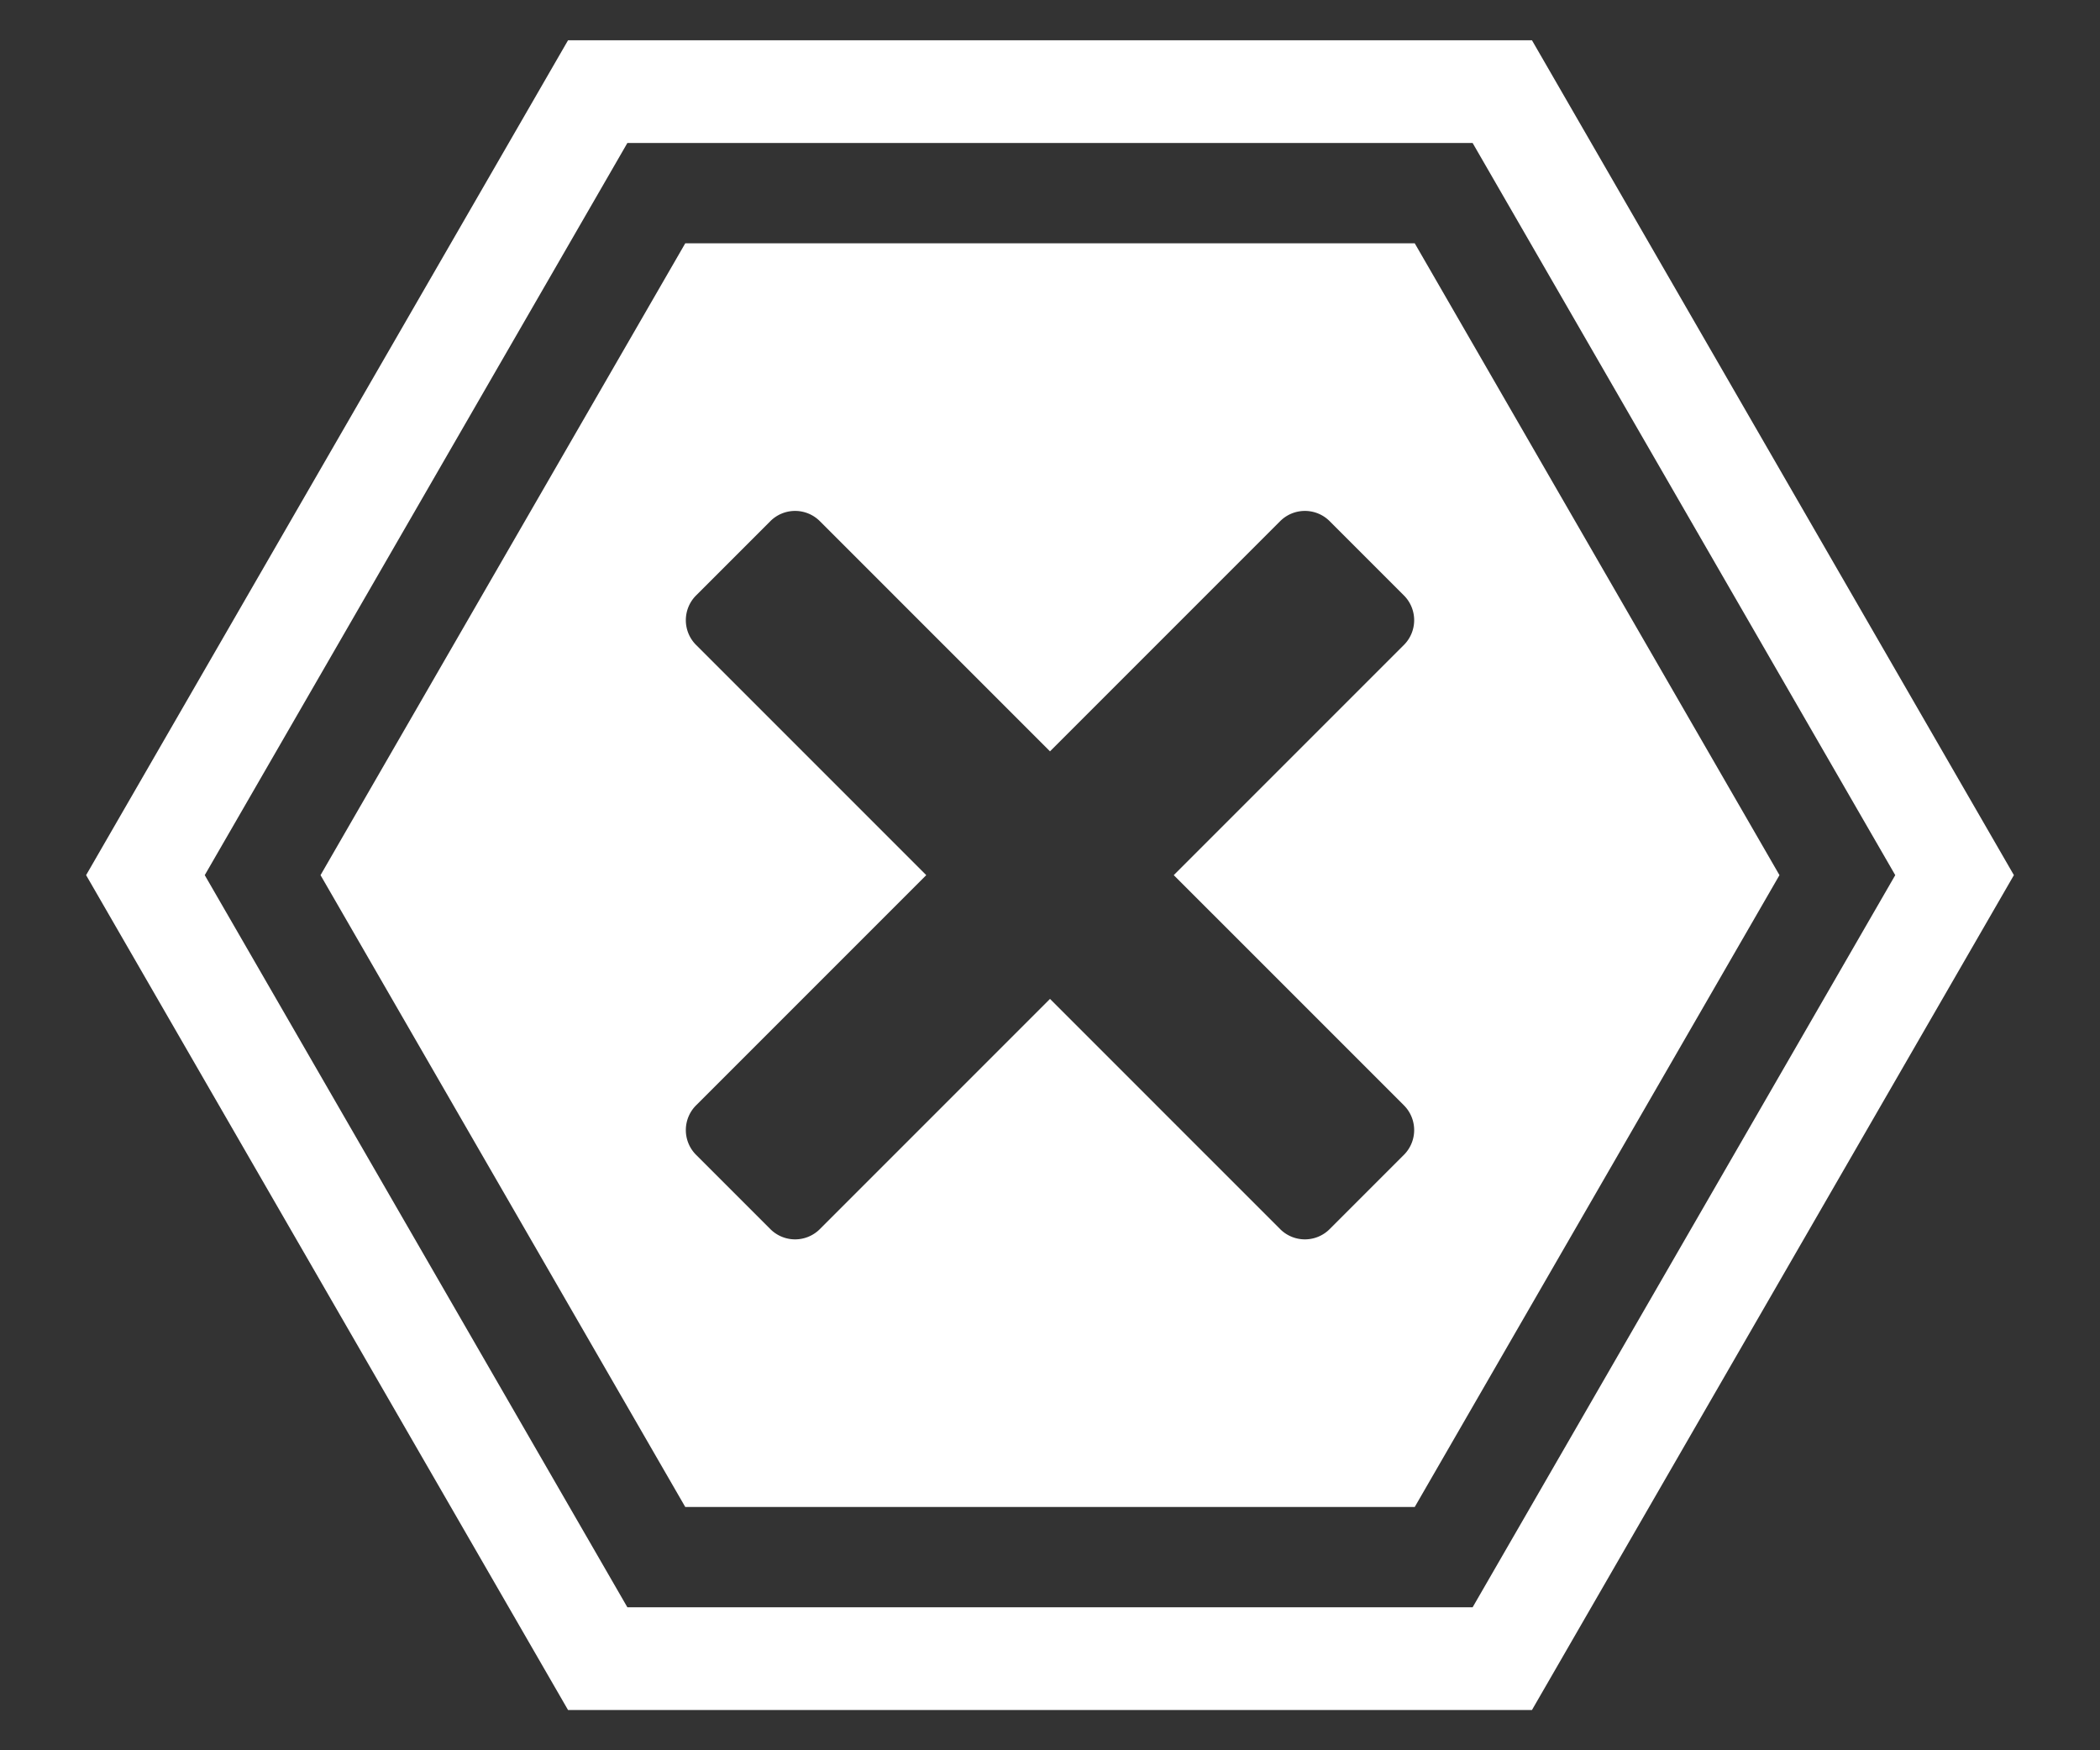
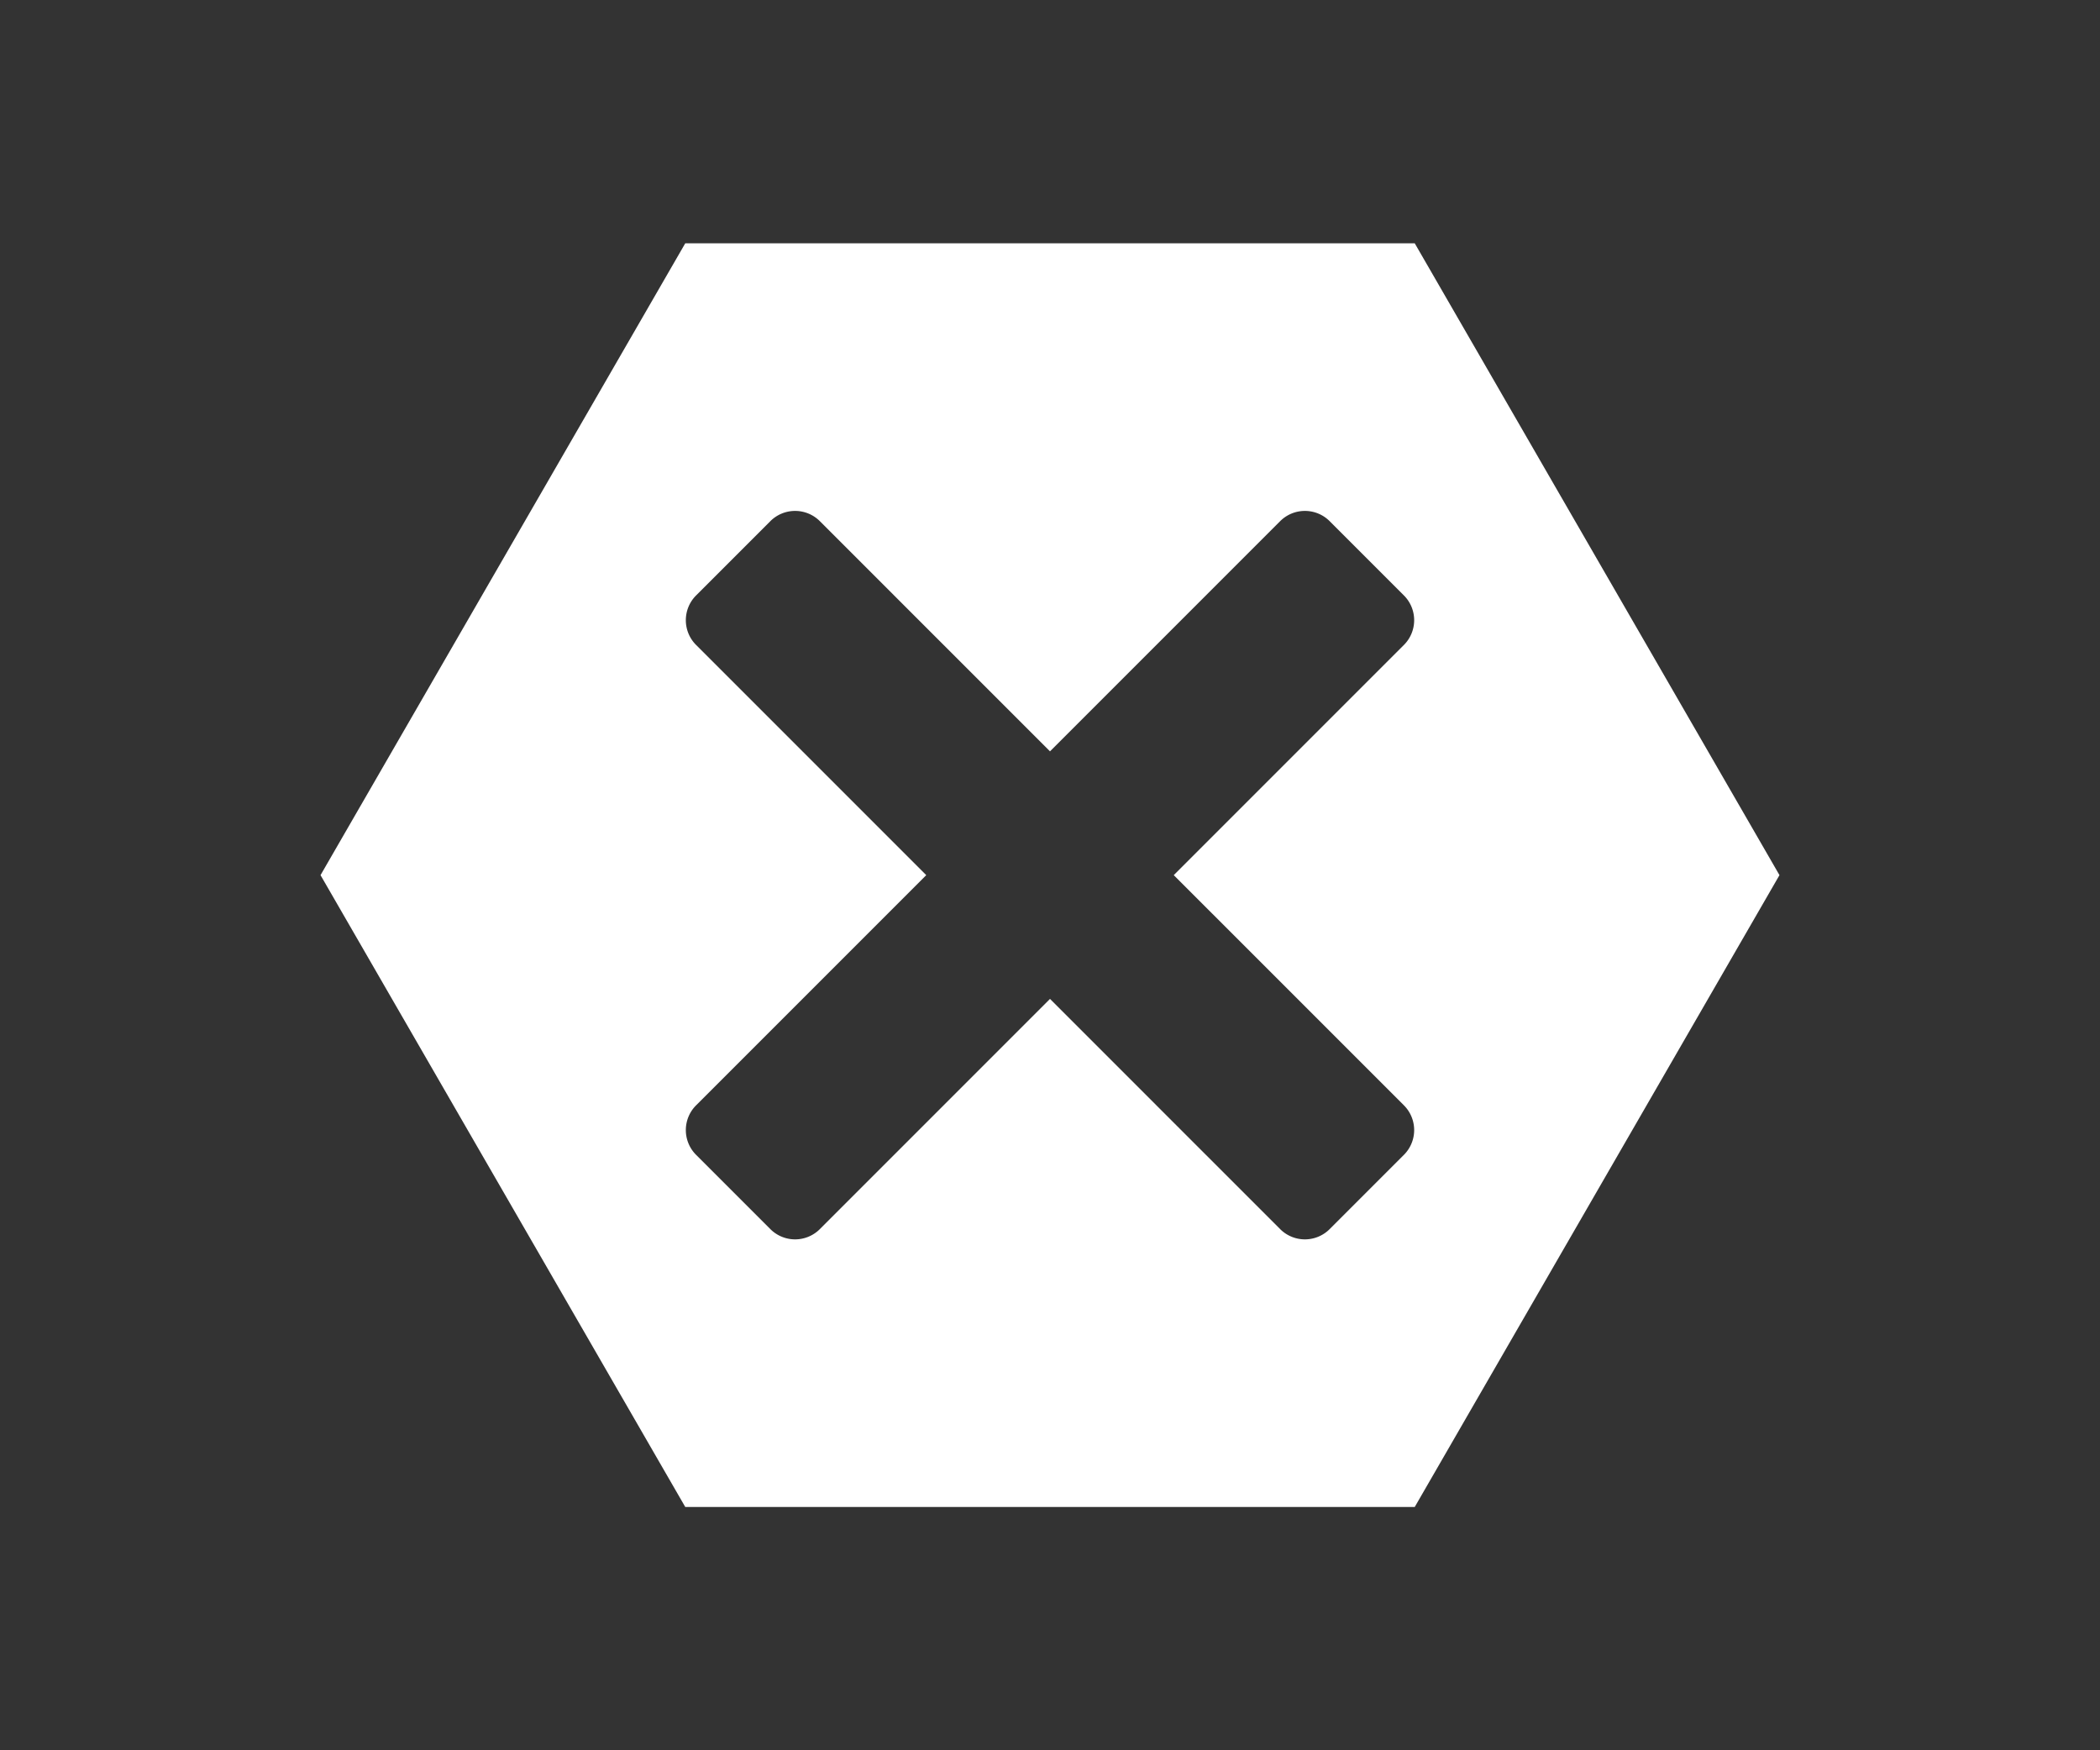
<svg xmlns="http://www.w3.org/2000/svg" id="finish" data-name="finish" x="0px" y="0px" viewBox="0 0 600 500" style="enable-background:new 0 0 600 500;" width="600" height="500" xml:space="preserve" preserveAspectRatio="xMinYMid">
  <rect x="0" y="0" width="600" height="500" fill="#333333" stroke="none" />
  <defs>
    <style>
      .cls-1  {
        fill: #fff;
      }
    </style>
  </defs>
  <title>finish</title>
  <g id="layer1">
-     <path class="cls-1" d="M437.7,11.5H162.3L24.6,250,162.3,488.5H437.7L575.4,250ZM420.75,459.15H179.25L58.5,250,179.25,40.85h241.5L541.5,250Z" />
    <path class="cls-1" d="M404.21,69.5H195.79L91.58,250,195.79,430.5H404.21L508.42,250Zm-3.09,246.26a10,10,0,0,1,0,14.14L379.9,351.12a10,10,0,0,1-14.14,0L300,285.36l-65.76,65.76a10,10,0,0,1-14.14,0L198.88,329.9a10,10,0,0,1,0-14.14L264.64,250l-65.76-65.76a10,10,0,0,1,0-14.14l21.22-21.22a10,10,0,0,1,14.14,0L300,214.64l65.76-65.76a10,10,0,0,1,14.14,0l21.22,21.22a10,10,0,0,1,0,14.14L335.36,250Z" />
  </g>
</svg>